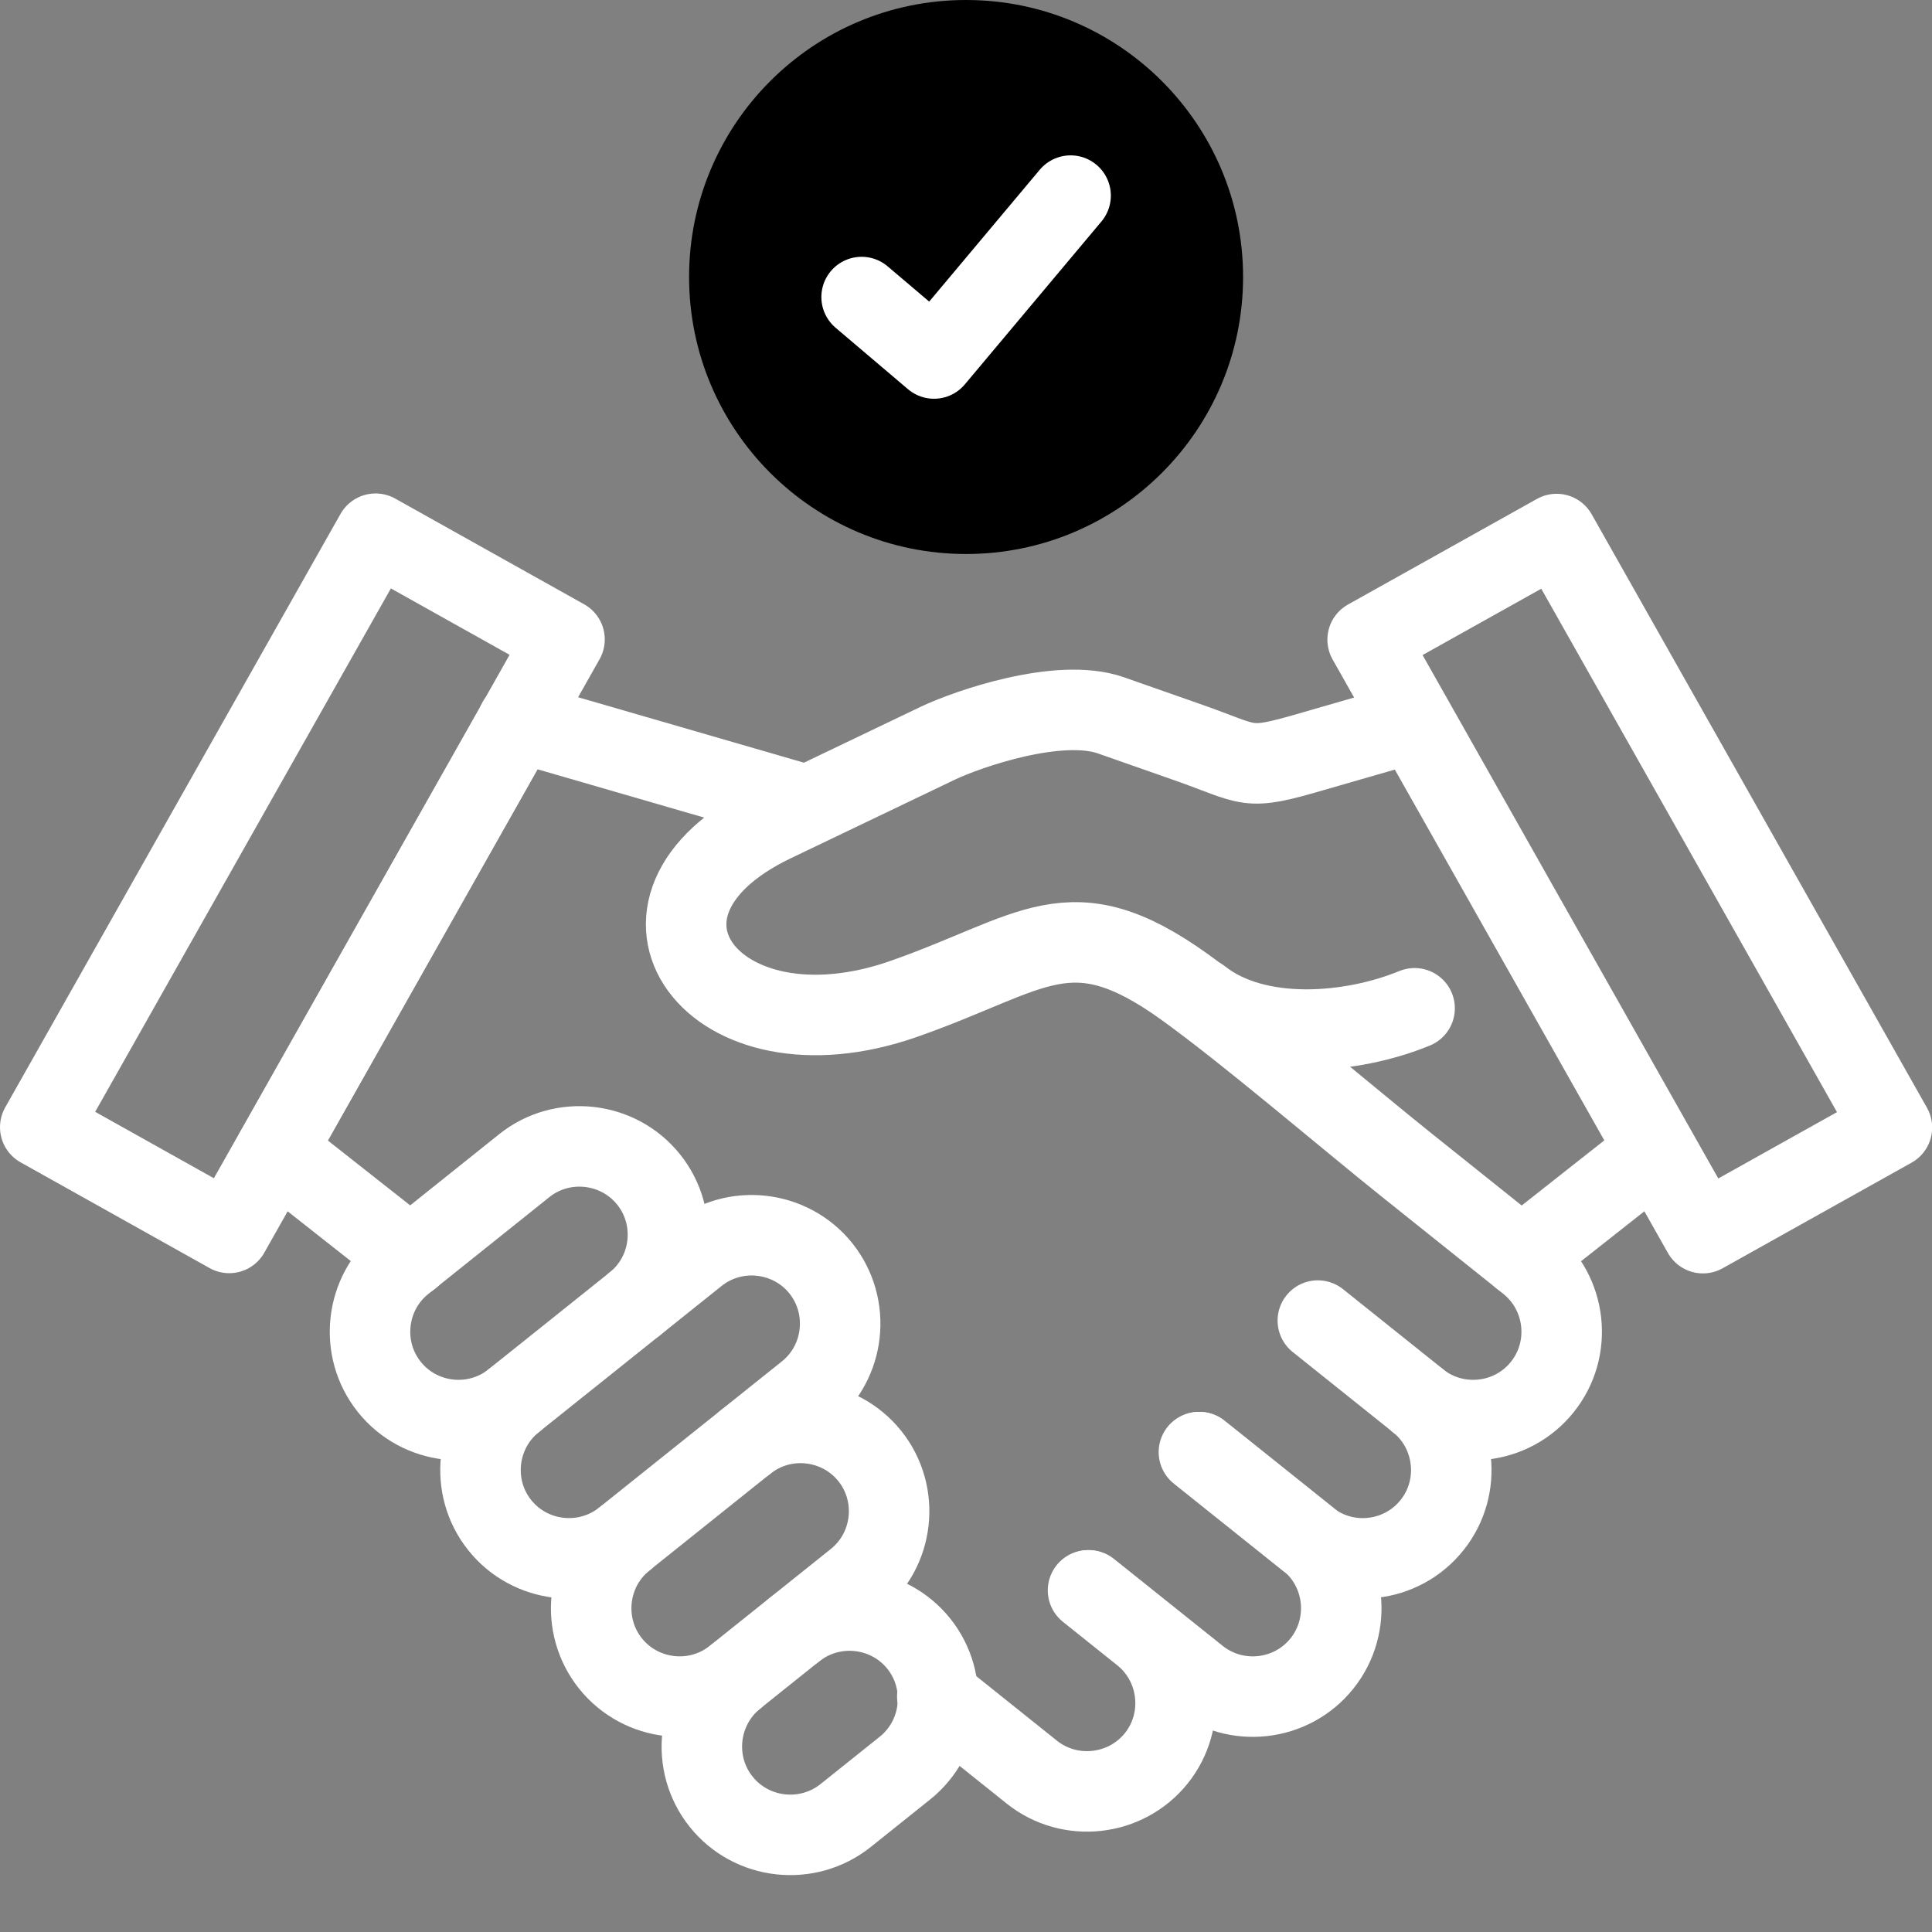
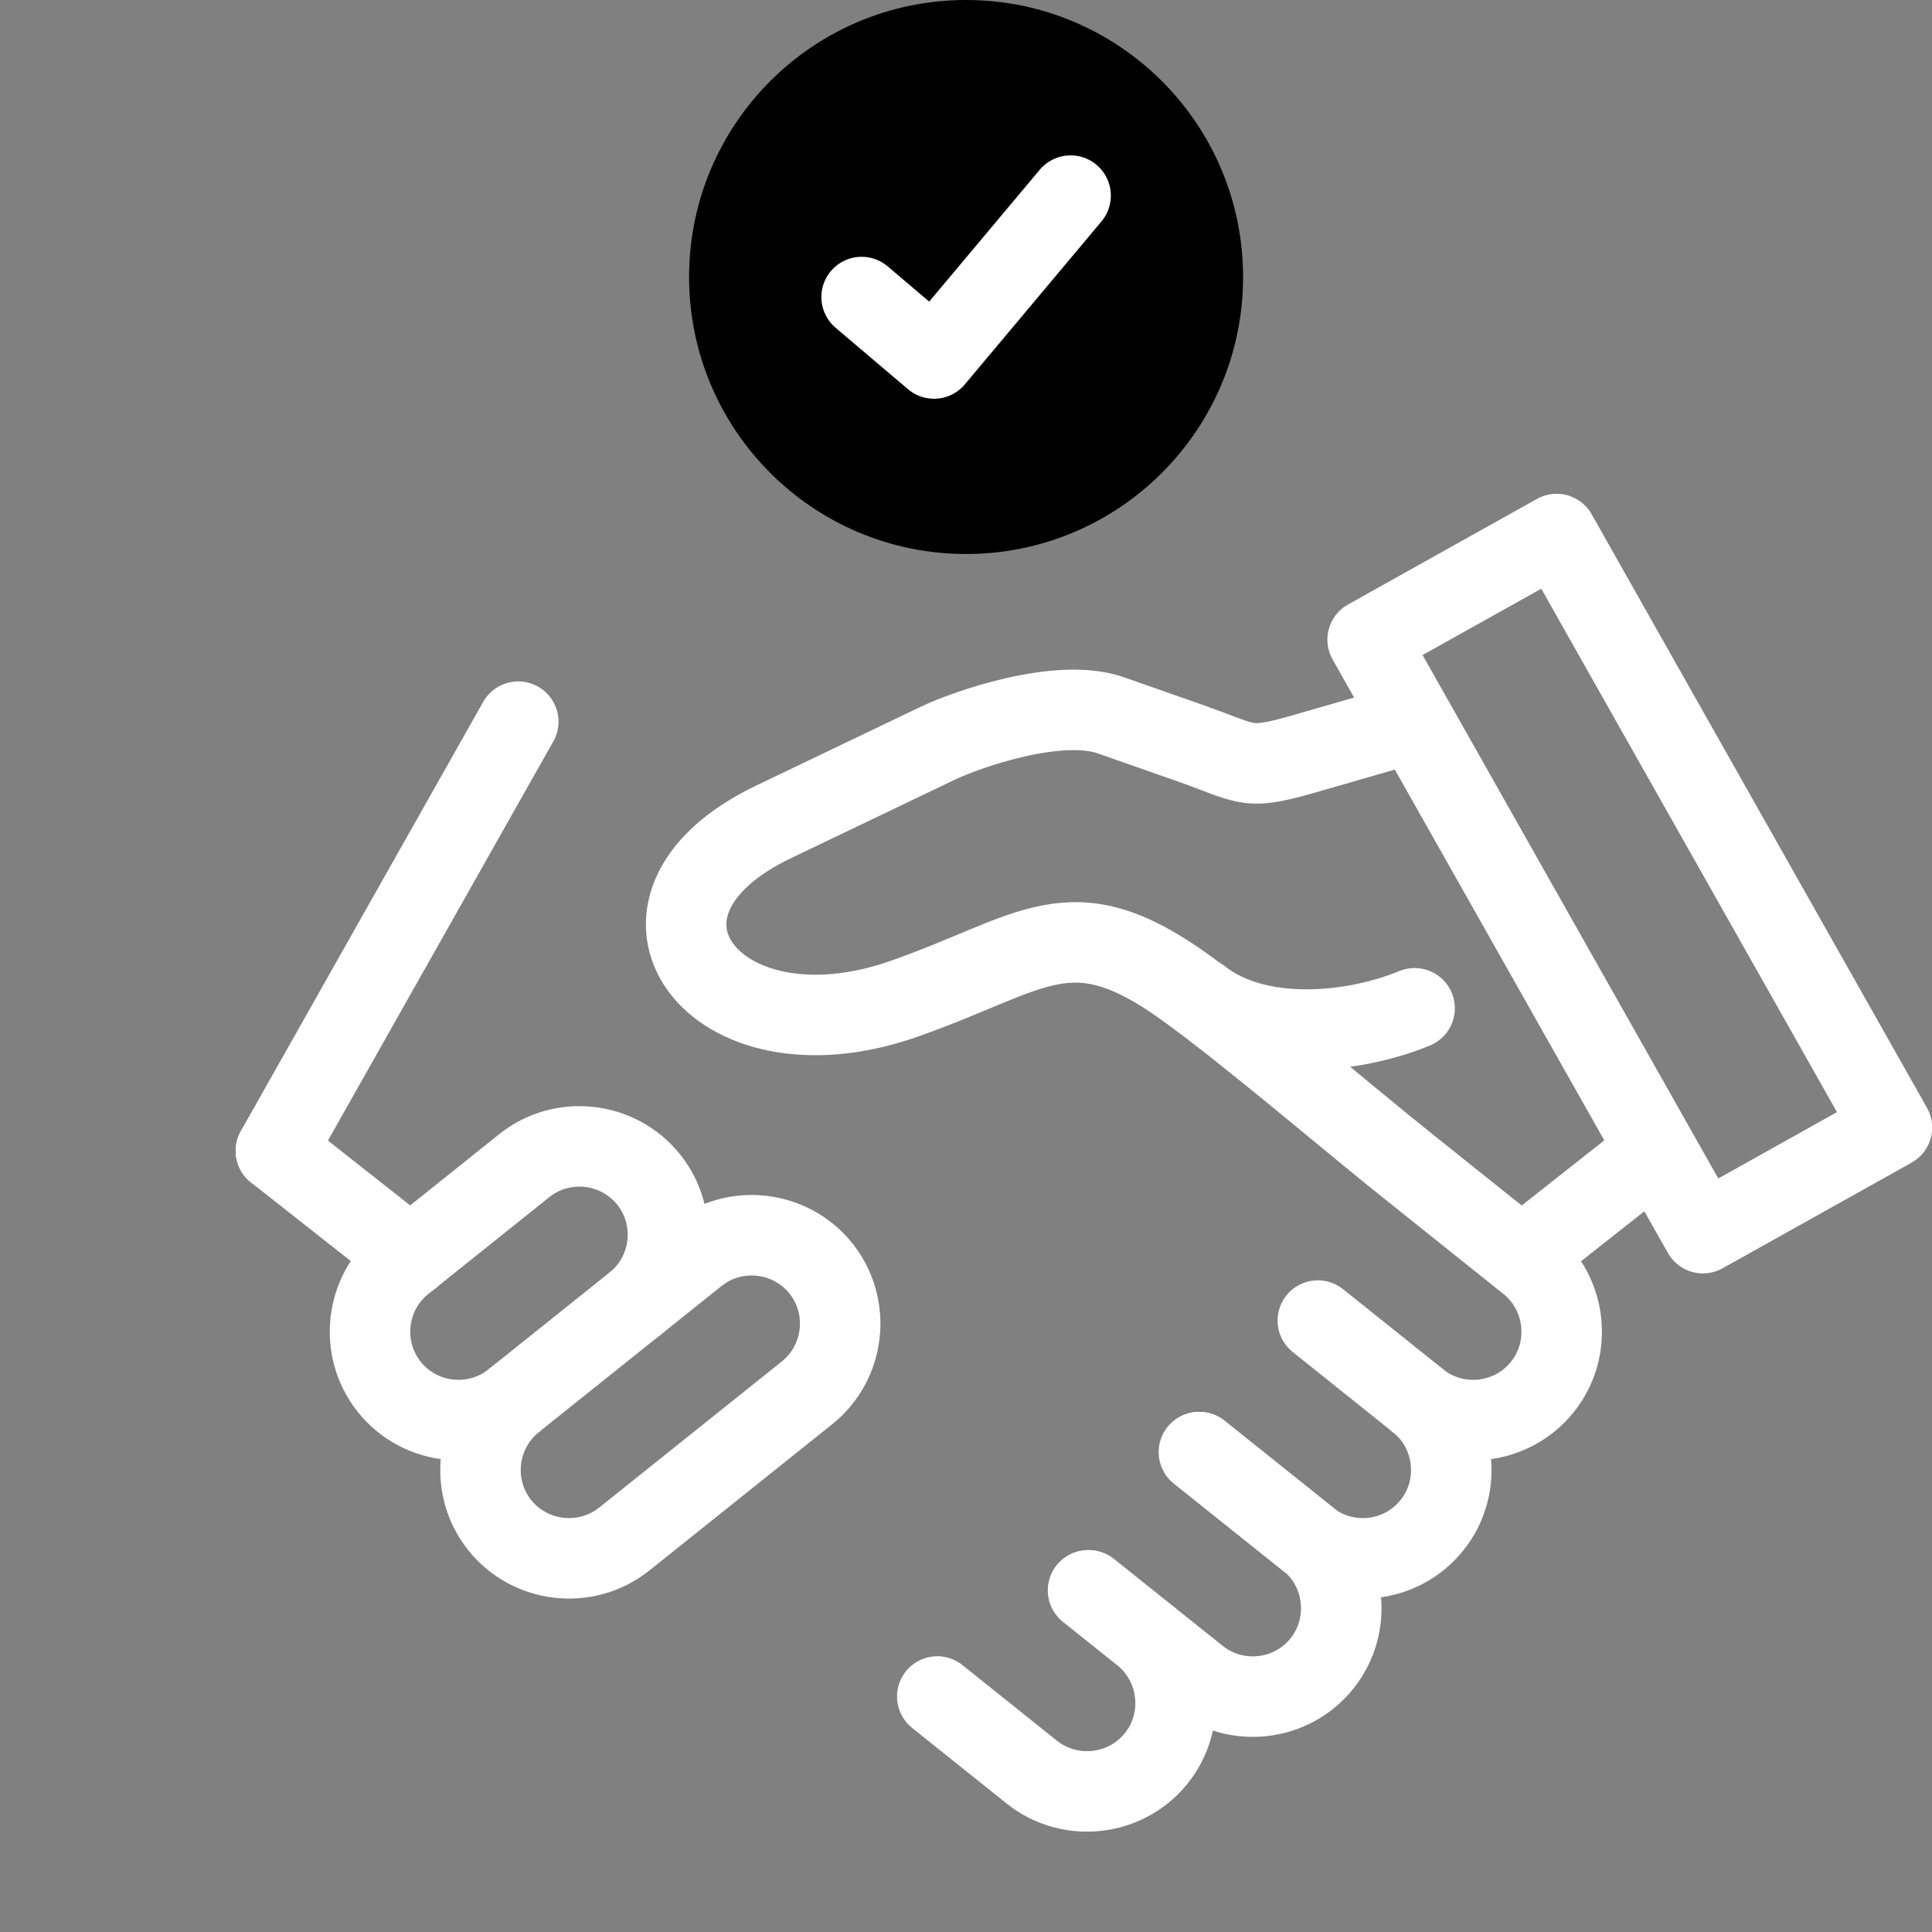
<svg xmlns="http://www.w3.org/2000/svg" width="36" height="36" viewBox="0 0 36 36" fill="none">
  <rect x="0" y="0" width="36" height="36" fill="#808080" stroke="none" />
  <path fill-rule="evenodd" clip-rule="evenodd" d="M12.84 5.161C12.84 8.011 15.15 10.323 18.001 10.323C20.851 10.323 23.163 8.011 23.163 5.161C23.163 2.312 20.851 0 18.001 0C15.15 0 12.84 2.312 12.84 5.161Z" fill="black" />
  <path d="M11.828 24.296C12.538 23.73 12.653 22.686 12.087 21.979C11.52 21.271 10.477 21.154 9.769 21.72L7.513 23.525C6.803 24.092 6.688 25.135 7.254 25.843C7.821 26.553 8.864 26.668 9.572 26.101" stroke="white" stroke-width="1.5" stroke-miterlimit="10" stroke-linecap="round" stroke-linejoin="round" />
-   <path d="M11.634 28.678C10.924 29.244 10.809 30.288 11.375 30.996C11.942 31.705 12.985 31.821 13.693 31.254L15.949 29.449C16.659 28.883 16.774 27.839 16.208 27.131C15.641 26.424 14.598 26.306 13.89 26.873" stroke="white" stroke-width="1.5" stroke-miterlimit="10" stroke-linecap="round" stroke-linejoin="round" />
-   <path d="M13.695 31.254C12.988 31.821 12.87 32.864 13.437 33.572C14.004 34.282 15.047 34.397 15.757 33.83L16.862 32.946C17.57 32.379 17.687 31.336 17.121 30.628C16.554 29.92 15.511 29.803 14.801 30.369" stroke="white" stroke-width="1.5" stroke-miterlimit="10" stroke-linecap="round" stroke-linejoin="round" />
  <path d="M24.556 24.607L26.425 26.102C27.133 26.668 27.25 27.712 26.683 28.419C26.117 29.129 25.073 29.245 24.366 28.678L22.34 27.058" stroke="white" stroke-width="1.5" stroke-miterlimit="10" stroke-linecap="round" stroke-linejoin="round" />
  <path d="M22.351 27.058L24.376 28.678C25.084 29.245 25.199 30.288 24.633 30.996C24.066 31.706 23.024 31.821 22.315 31.254L20.289 29.634" stroke="white" stroke-width="1.5" stroke-miterlimit="10" stroke-linecap="round" stroke-linejoin="round" />
  <path d="M20.274 29.634L21.288 30.445C21.995 31.011 22.113 32.055 21.546 32.763C20.979 33.47 19.936 33.588 19.226 33.021L17.465 31.612" stroke="white" stroke-width="1.5" stroke-miterlimit="10" stroke-linecap="round" stroke-linejoin="round" />
  <path d="M28.352 23.42L30.858 21.444" stroke="white" stroke-width="1.5" stroke-miterlimit="10" stroke-linecap="round" stroke-linejoin="round" />
  <path d="M26.422 26.102C27.13 26.668 28.174 26.553 28.74 25.843C29.307 25.136 29.191 24.092 28.482 23.525L26.217 21.714C25.118 20.836 23.247 19.233 22.069 18.387C19.936 16.858 19.274 17.76 16.84 18.613C13.274 19.864 11.125 16.892 14.409 15.317L17.48 13.846C18.023 13.588 19.731 12.991 20.699 13.329L22.116 13.826C23.351 14.258 23.184 14.373 24.468 13.999L26.345 13.457" stroke="white" stroke-width="1.5" stroke-miterlimit="10" stroke-linecap="round" stroke-linejoin="round" />
-   <path d="M14.934 14.979L9.648 13.447" stroke="white" stroke-width="1.5" stroke-miterlimit="10" stroke-linecap="round" stroke-linejoin="round" />
  <path d="M7.649 23.42L5.141 21.444" stroke="white" stroke-width="1.5" stroke-miterlimit="10" stroke-linecap="round" stroke-linejoin="round" />
  <path d="M9.571 26.101L12.978 23.376C13.688 22.809 14.729 22.927 15.296 23.634C15.862 24.344 15.747 25.386 15.039 25.952L11.632 28.678C10.922 29.244 9.879 29.129 9.312 28.419C8.746 27.712 8.863 26.668 9.571 26.101Z" stroke="white" stroke-width="1.5" stroke-miterlimit="10" stroke-linecap="round" stroke-linejoin="round" />
  <path d="M29.005 9.951L35.253 21.01L31.732 22.978L25.484 11.919L29.005 9.951Z" stroke="white" stroke-width="1.5" stroke-miterlimit="10" stroke-linecap="round" stroke-linejoin="round" />
  <path d="M9.657 13.447L5.141 21.444" stroke="white" stroke-width="1.5" stroke-miterlimit="10" stroke-linecap="round" stroke-linejoin="round" />
-   <path d="M6.998 9.945L0.75 21.004L4.271 22.974L10.519 11.915L6.998 9.945Z" stroke="white" stroke-width="1.5" stroke-miterlimit="10" stroke-linecap="round" stroke-linejoin="round" />
  <path d="M22.375 18.605C23.425 19.424 25.186 19.271 26.359 18.788" stroke="white" stroke-width="1.5" stroke-miterlimit="10" stroke-linecap="round" stroke-linejoin="round" />
  <path d="M16.055 5.535L17.404 6.68L19.949 3.645" stroke="white" stroke-width="1.5" stroke-miterlimit="10" stroke-linecap="round" stroke-linejoin="round" />
</svg>